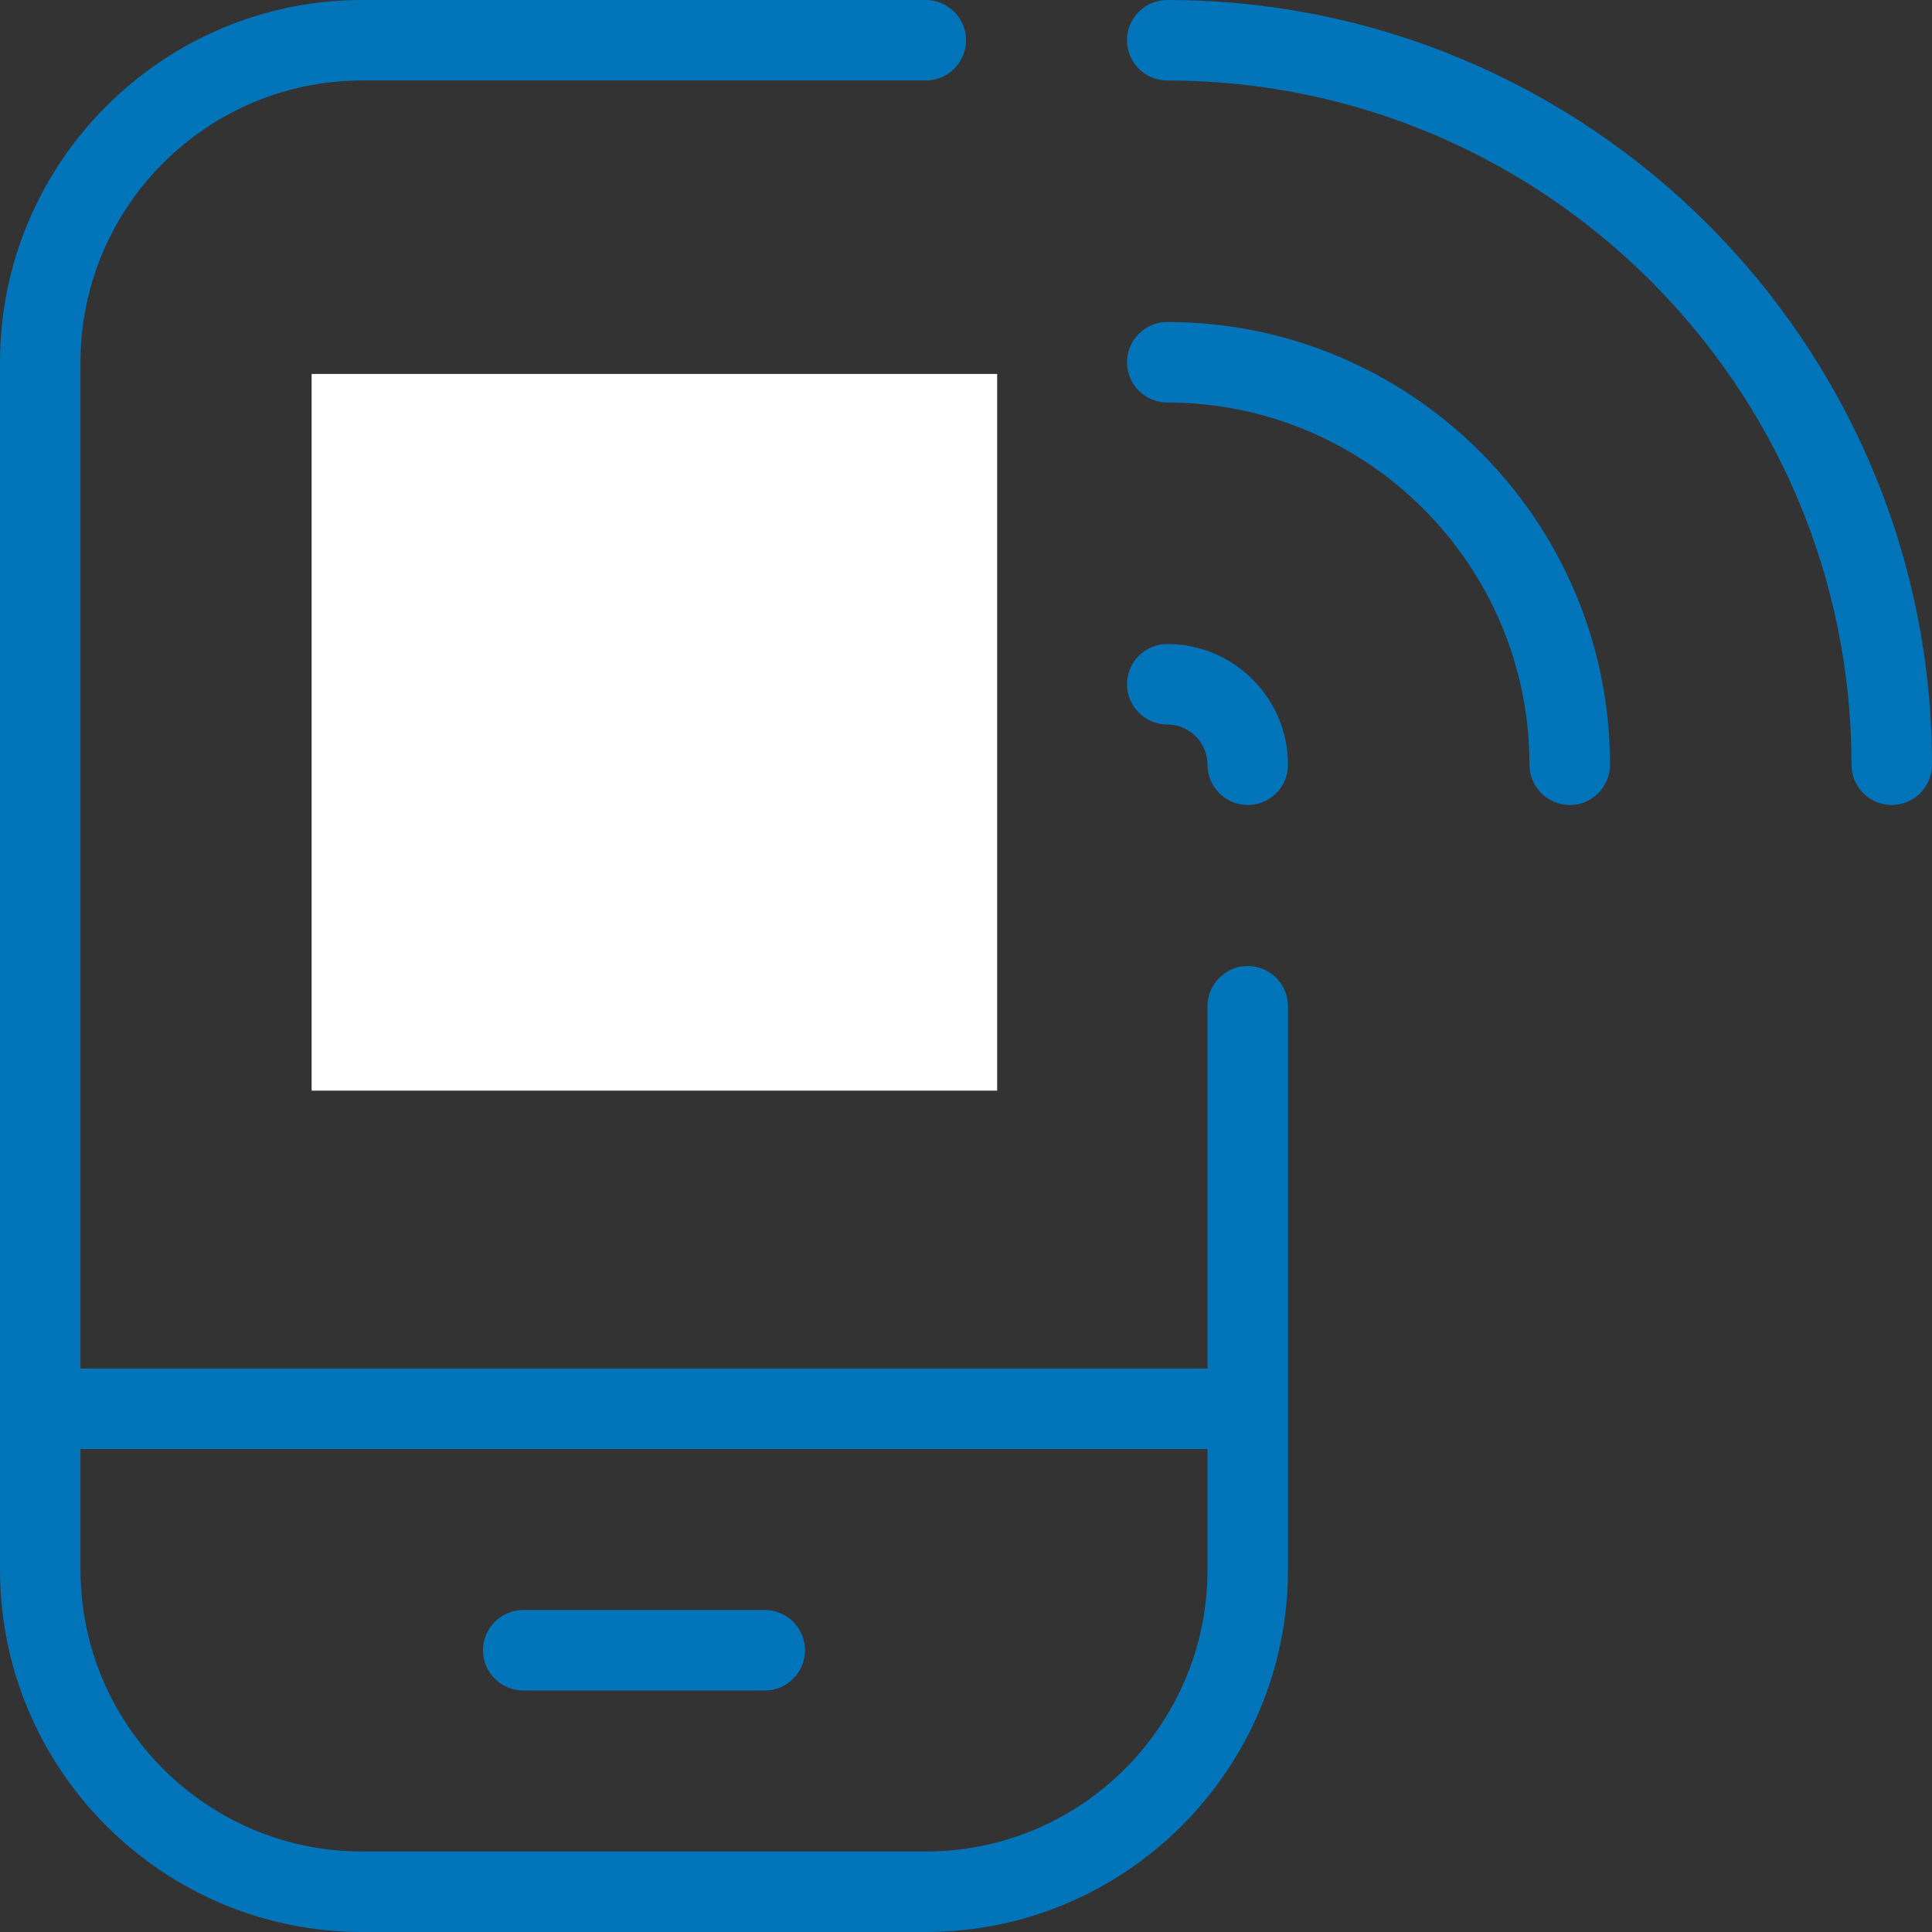
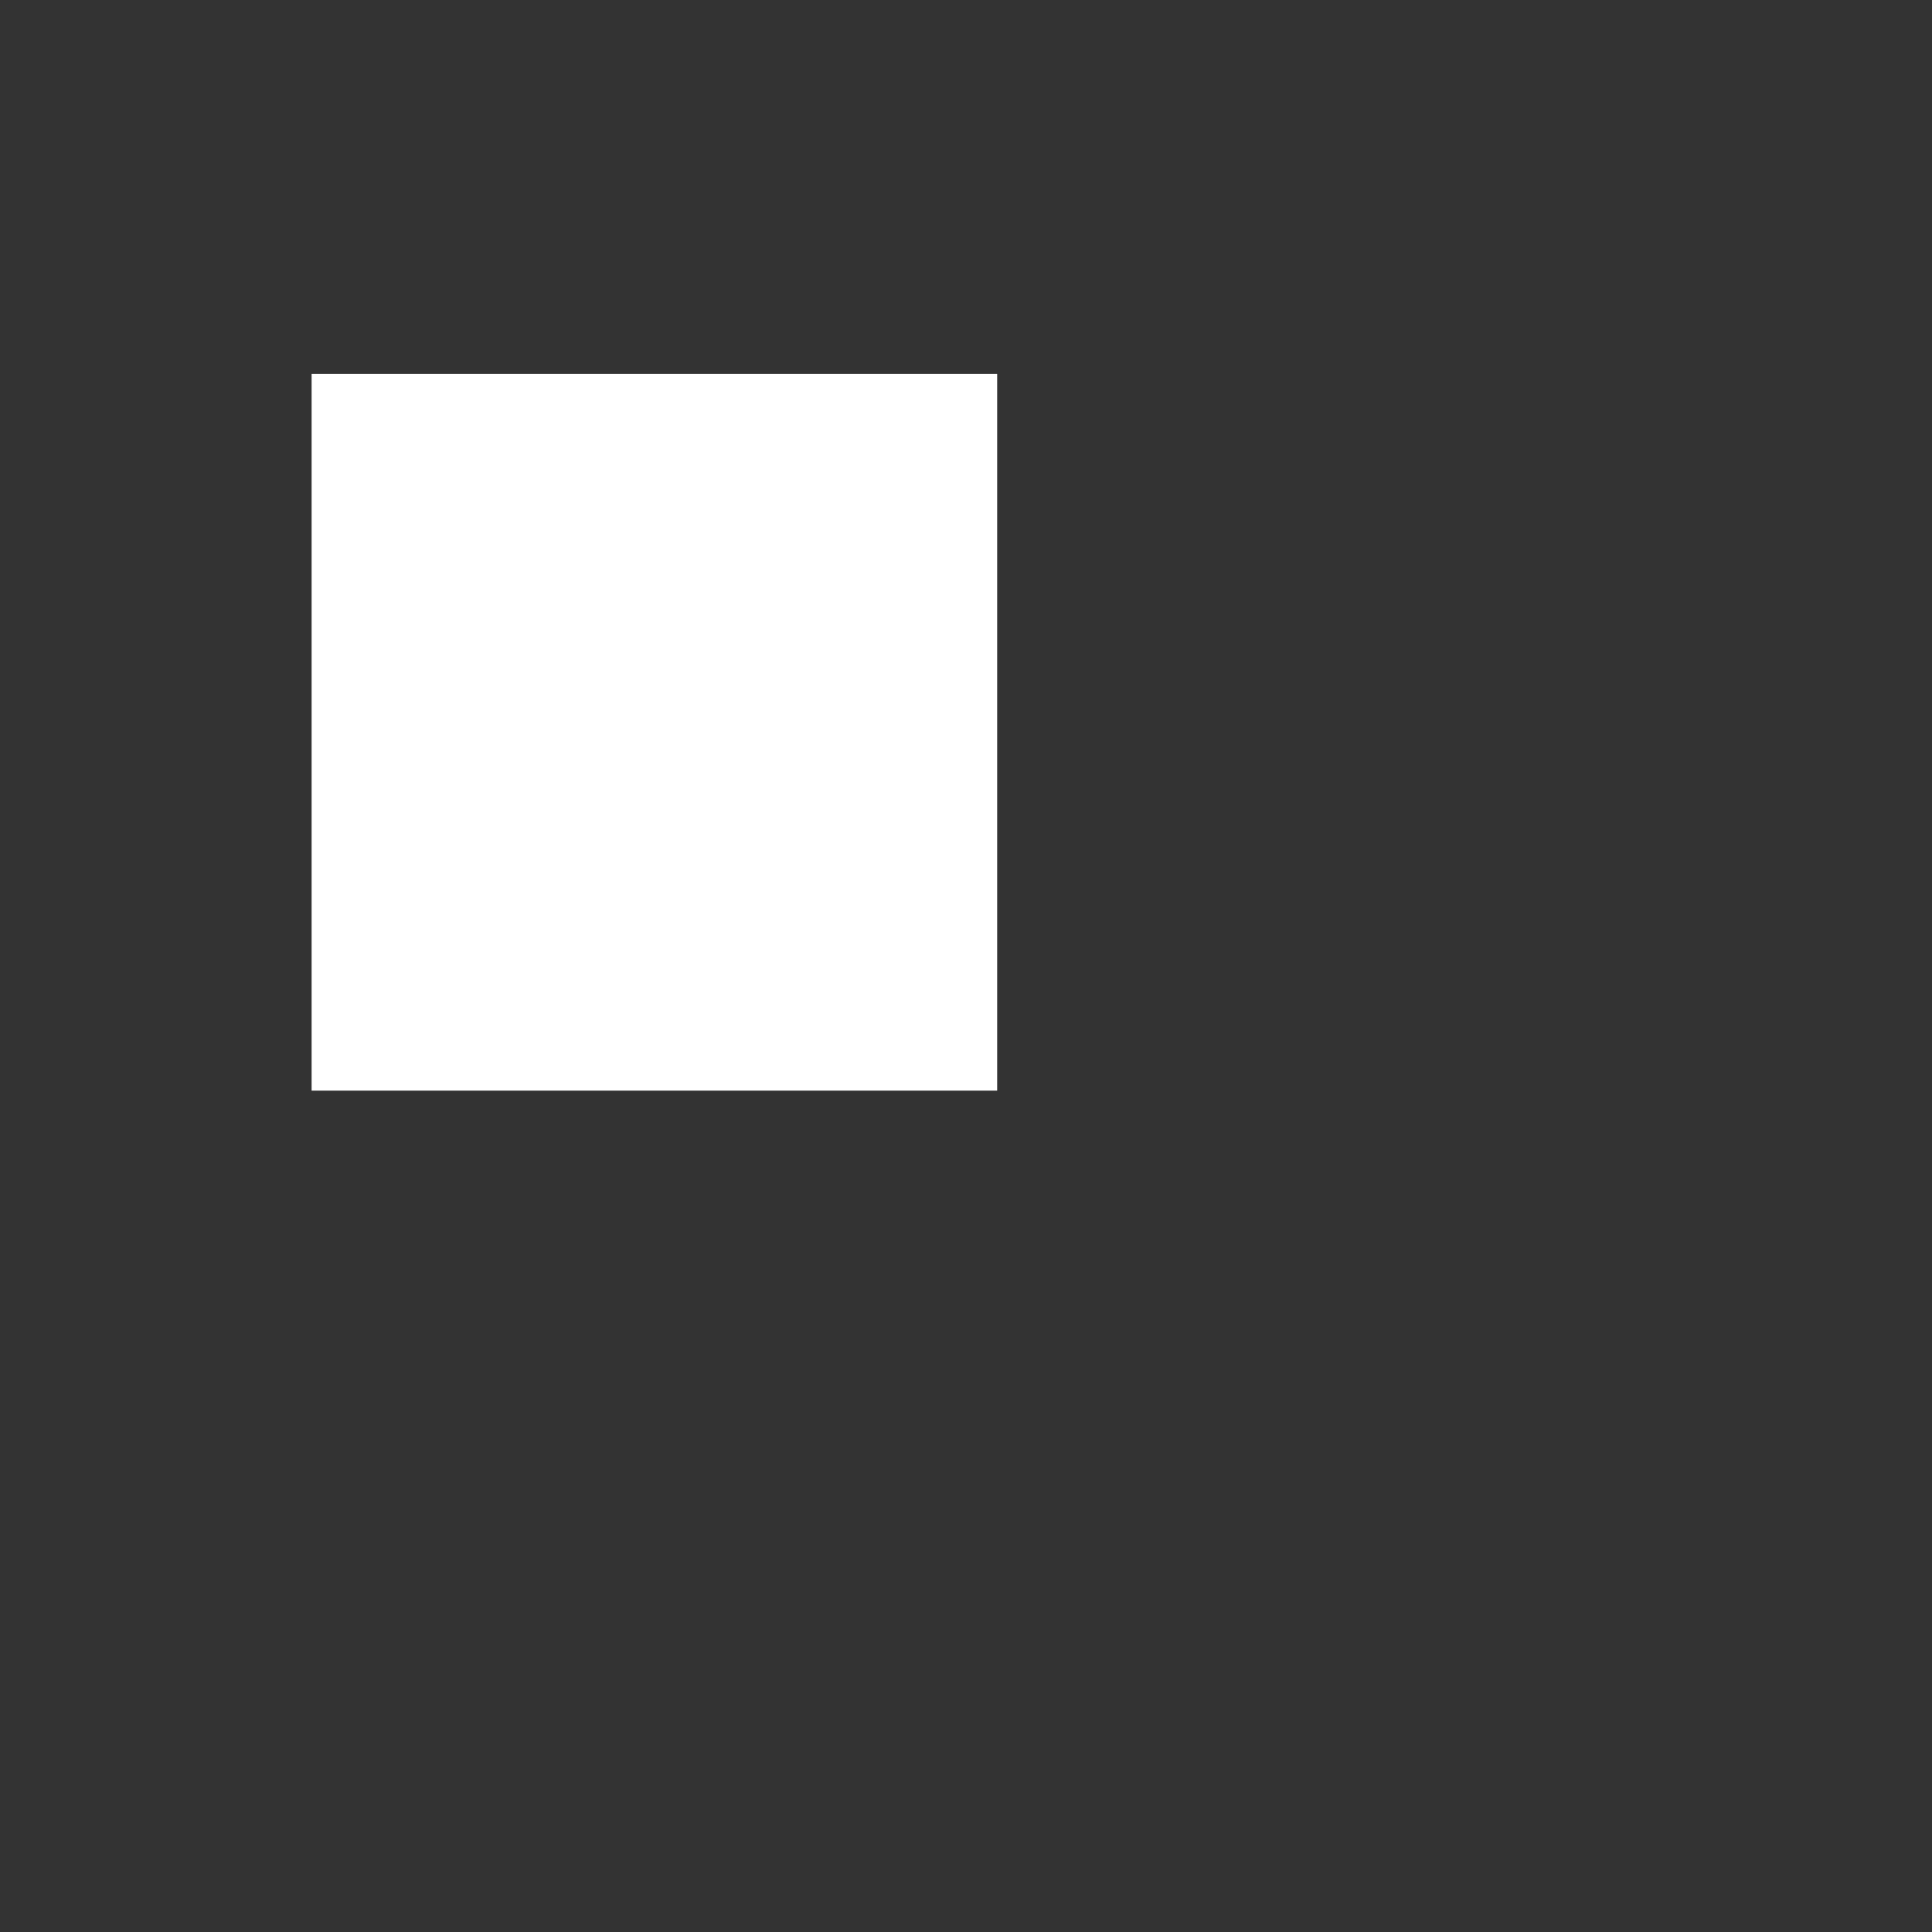
<svg xmlns="http://www.w3.org/2000/svg" width="62" height="62" viewBox="0 0 62 62" fill="none">
  <rect x="0" y="0" width="62" height="62" fill="#333333" stroke="none" />
-   <path d="M40.042 31C39.329 31 38.75 31.579 38.75 32.292V43.917H2.583V11.625C2.583 6.639 6.639 2.583 11.625 2.583H29.708C30.421 2.583 31 2.005 31 1.292C31 0.579 30.421 0 29.708 0H11.625C5.216 0 0 5.216 0 11.625V50.375C0 56.784 5.216 62 11.625 62H29.708C36.118 62 41.333 56.784 41.333 50.375V32.292C41.333 31.579 40.755 31 40.042 31ZM29.708 59.417H11.625C6.639 59.417 2.583 55.361 2.583 50.375V46.5H38.75V50.375C38.75 55.361 34.694 59.417 29.708 59.417ZM25.833 52.958C25.833 53.671 25.255 54.25 24.542 54.25H16.792C16.079 54.25 15.5 53.671 15.5 52.958C15.5 52.245 16.079 51.667 16.792 51.667H24.542C25.255 51.667 25.833 52.245 25.833 52.958ZM23.25 23.25V25.833C23.25 26.546 22.671 27.125 21.958 27.125H19.375C18.662 27.125 18.083 26.546 18.083 25.833V23.25C18.083 22.537 18.662 21.958 19.375 21.958H21.958C22.671 21.958 23.25 22.537 23.25 23.25ZM51.667 24.542C51.667 25.255 51.088 25.833 50.375 25.833C49.662 25.833 49.083 25.255 49.083 24.542C49.083 18.132 43.868 12.917 37.458 12.917C36.745 12.917 36.167 12.338 36.167 11.625C36.167 10.912 36.745 10.333 37.458 10.333C45.291 10.333 51.667 16.706 51.667 24.542ZM41.333 24.542C41.333 25.255 40.755 25.833 40.042 25.833C39.329 25.833 38.75 25.255 38.75 24.542C38.75 23.829 38.169 23.25 37.458 23.25C36.748 23.25 36.167 22.671 36.167 21.958C36.167 21.245 36.745 20.667 37.458 20.667C39.595 20.667 41.333 22.405 41.333 24.542ZM62 24.542C62 25.255 61.421 25.833 60.708 25.833C59.995 25.833 59.417 25.255 59.417 24.542C59.417 12.434 49.566 2.583 37.458 2.583C36.745 2.583 36.167 2.005 36.167 1.292C36.167 0.579 36.745 0 37.458 0C50.99 0 62 11.01 62 24.542ZM28.724 17.438L23.557 13.95C21.801 12.764 19.533 12.764 17.779 13.95L12.612 17.438C11.186 18.398 10.333 20 10.333 21.721V28.417C10.333 31.266 12.651 33.583 15.5 33.583H25.833C28.683 33.583 31 31.266 31 28.417V21.721C31 20 30.148 18.398 28.724 17.438ZM28.417 28.417C28.417 29.84 27.257 31 25.833 31H15.5C14.077 31 12.917 29.84 12.917 28.417V21.721C12.917 20.86 13.343 20.06 14.056 19.579L19.223 16.092C19.662 15.794 20.163 15.647 20.667 15.647C21.17 15.647 21.672 15.797 22.111 16.092L27.277 19.579C27.99 20.06 28.414 20.86 28.414 21.721V28.417H28.417Z" fill="#0274BA" />
  <rect x="10" y="12" width="22" height="23" fill="white" />
</svg>